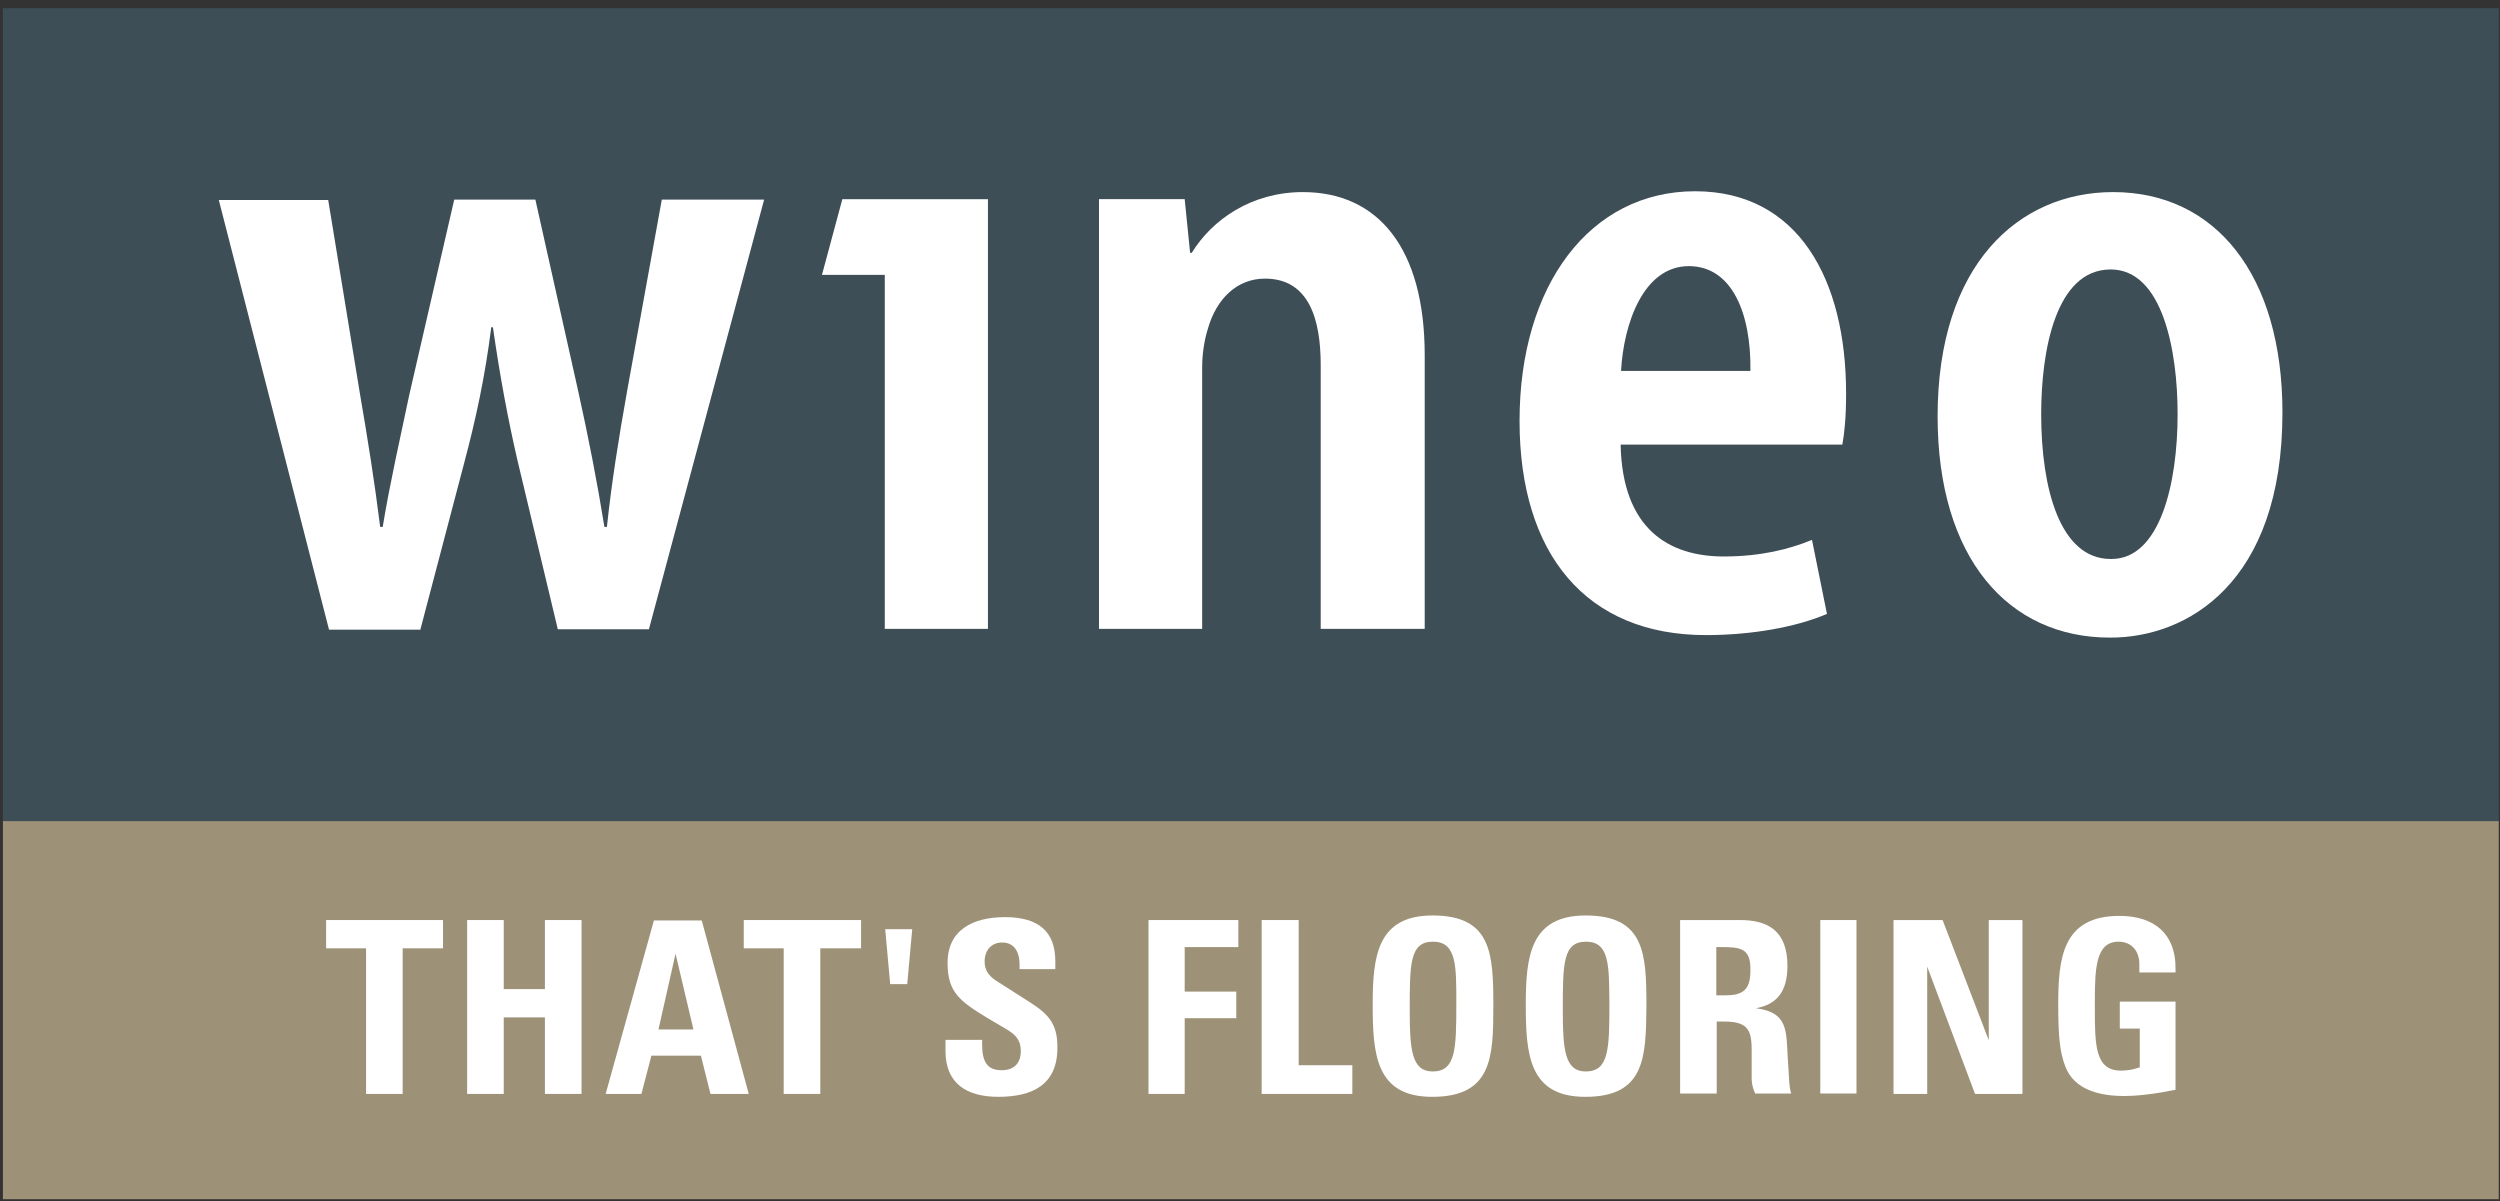
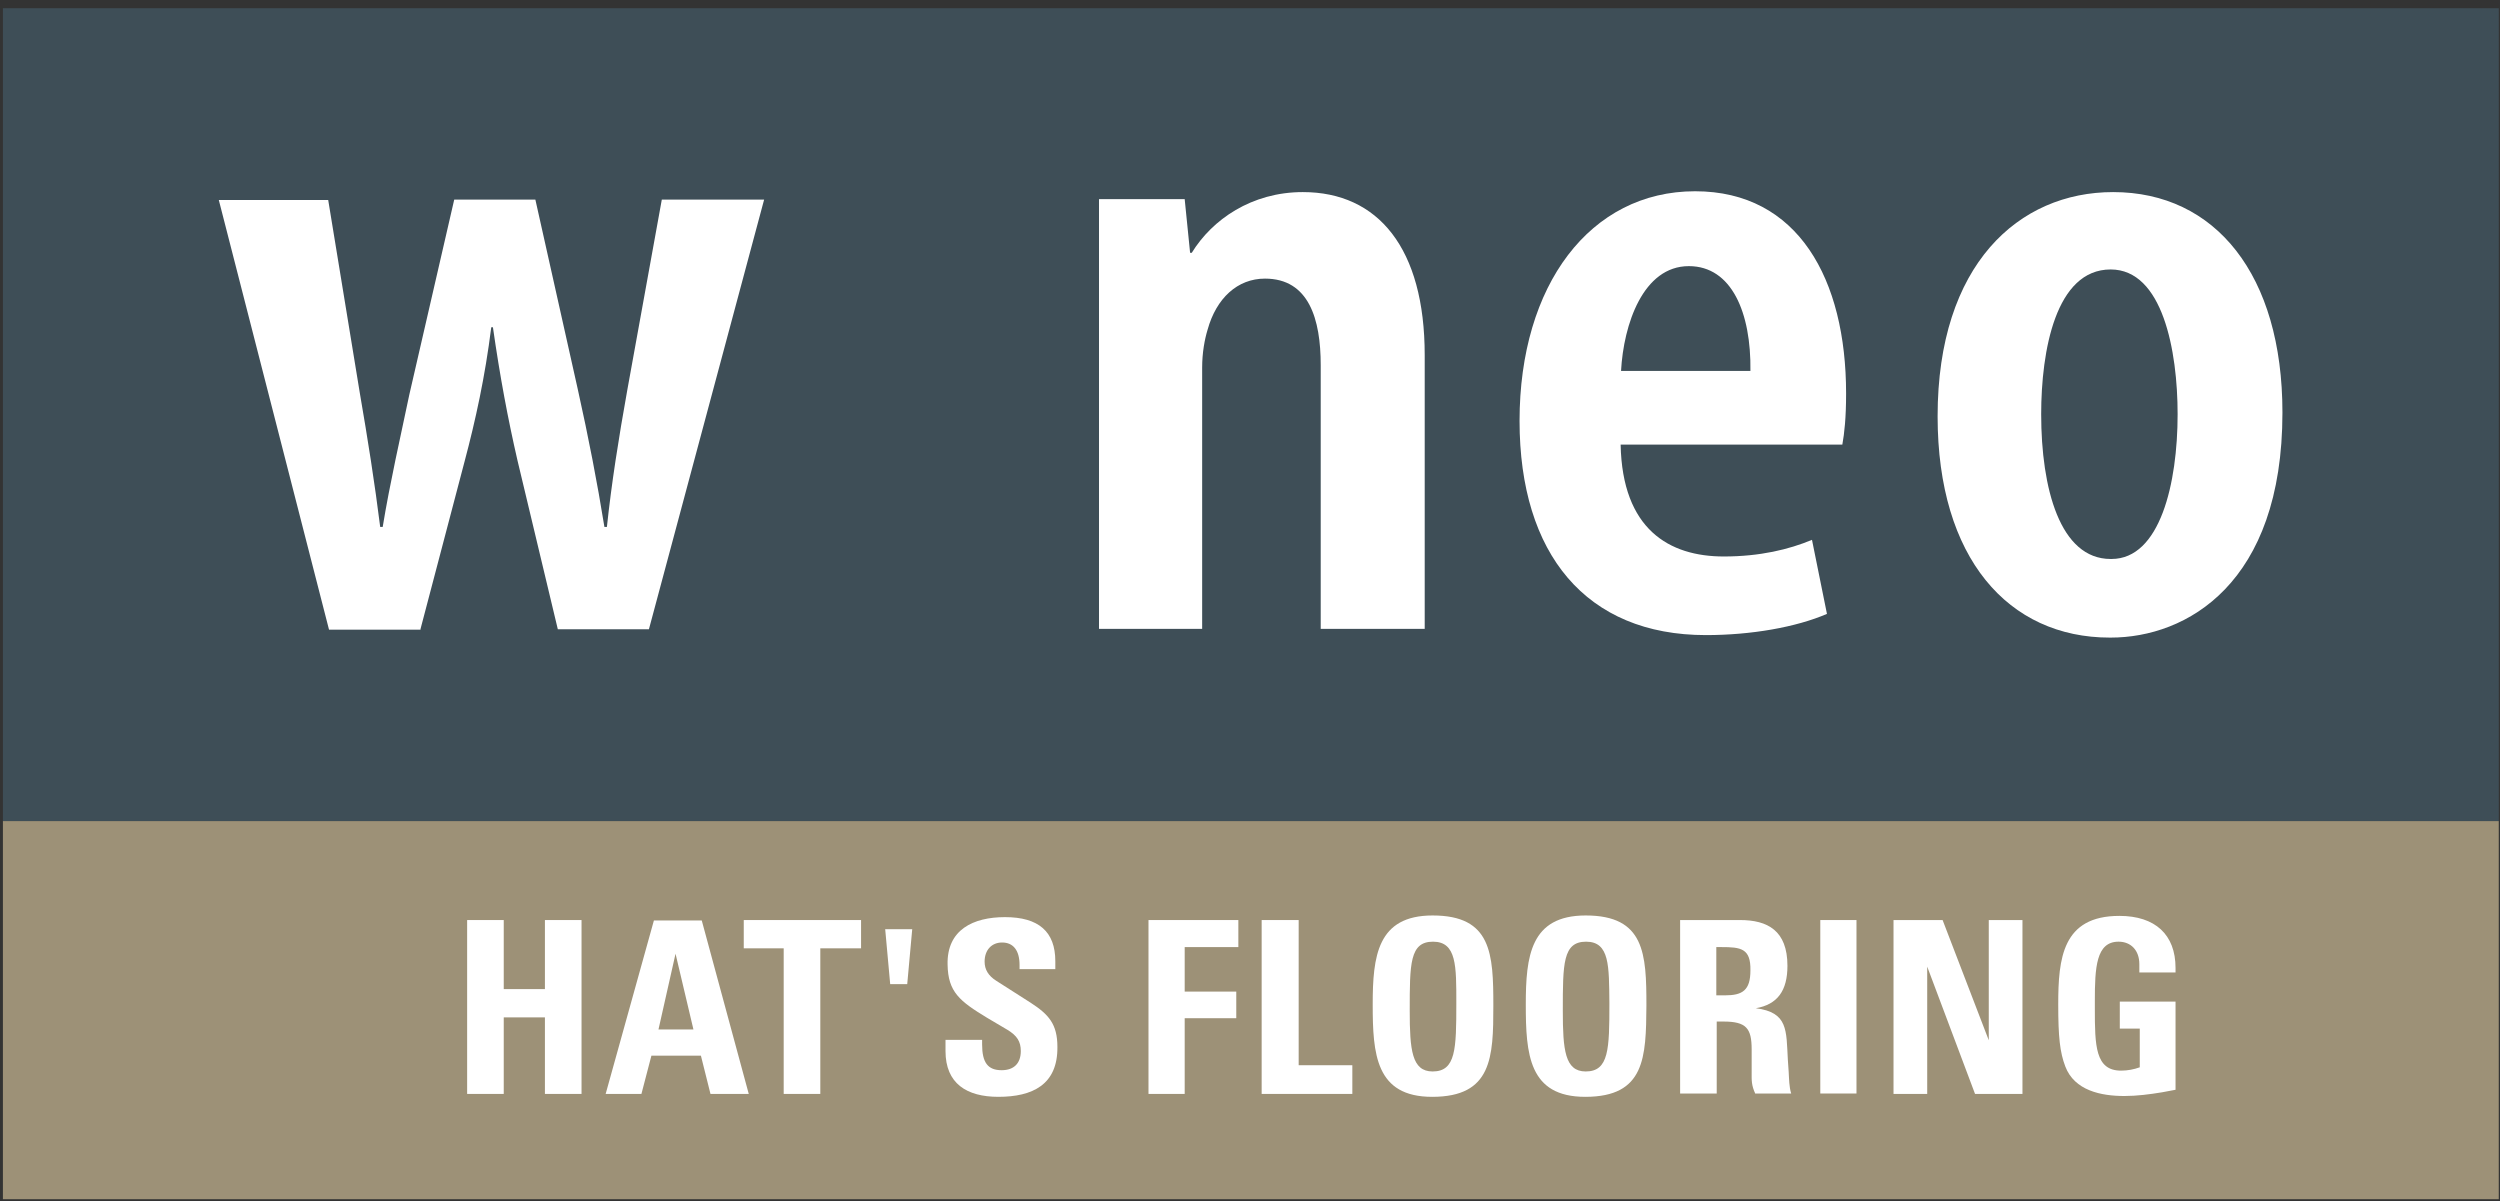
<svg xmlns="http://www.w3.org/2000/svg" width="256" height="123" viewBox="0 0 256 123" fill="none">
  <rect x="0" y="0" width="256" height="123" fill="#333333" stroke="none" />
  <g clip-path="url(#clip0_407_5063)">
    <path d="M255.872 84.075H0.298V122.795H255.872V84.075Z" fill="#9D9177" />
    <path d="M255.872 0.843H0.298V84.075H255.872V0.843Z" fill="#3E4E57" />
    <path d="M165.953 45.526C166.123 54.215 170.937 56.984 176.517 56.984C180.222 56.984 183.204 56.26 185.547 55.28L187.08 62.862C183.928 64.225 179.328 65.034 174.685 65.034C162.417 65.034 155.602 56.728 155.602 43.098C155.602 29.169 162.843 19.585 173.577 19.585C184.141 19.585 189.04 28.615 189.04 40.286C189.04 42.8 188.869 44.333 188.656 45.526H165.953ZM179.243 37.986C179.328 32.023 177.326 27.252 172.939 27.252C168.253 27.252 166.251 33.216 165.995 37.986H179.243Z" fill="white" />
    <path d="M216.045 65.29C205.652 65.29 198.411 57.154 198.411 42.629C198.411 27.082 206.717 19.67 216.386 19.67C226.865 19.67 233.722 28.146 233.722 42.246C233.722 59.795 223.883 65.29 216.13 65.29H216.045ZM216.216 57.239C221.199 57.239 222.988 49.487 222.988 42.416C222.988 35.899 221.455 27.593 216.13 27.593C210.508 27.593 209.017 35.899 209.017 42.416C209.017 49.998 210.934 57.239 216.13 57.239H216.216Z" fill="white" />
    <path d="M43.064 64.395L47.579 47.229C48.687 43.055 49.666 38.625 50.305 33.513H50.476C51.2 38.582 52.009 42.884 52.989 47.144L57.121 64.438H66.449L78.248 20.436H67.77L64.234 39.945C63.34 44.929 62.616 49.529 62.147 53.959H61.892C61.167 49.444 60.273 44.844 59.165 39.86L54.821 20.436H46.514L41.914 40.414C41.02 44.673 39.912 49.529 39.188 53.959H38.932C38.379 49.529 37.654 44.929 36.845 40.243L33.608 20.479H22.405L33.693 64.481H43.064V64.395Z" fill="white" />
-     <path d="M90.601 64.396H101.165V20.395H86.256L84.169 28.147H90.601V64.396Z" fill="white" />
    <path d="M123.101 64.395V37.645C123.101 36.112 123.357 34.749 123.655 33.769C124.55 30.532 126.722 28.53 129.533 28.53C134.048 28.53 135.241 32.704 135.241 37.39V64.395H145.89V36.367C145.89 25.42 141.119 19.67 133.409 19.67C128.17 19.67 124.124 22.481 122.036 25.889H121.866L121.312 20.394H112.538V64.395H123.101Z" fill="white" />
-     <path d="M41.233 97.109V112.018H37.484V97.109H33.395V94.213H45.364V97.109H41.233Z" fill="white" />
    <path d="M55.8 112.018V104.18H51.583V112.018H47.835V94.213H51.583V101.284H55.8V94.213H59.549V112.018H55.8Z" fill="white" />
    <path d="M72.753 112.017L71.773 108.098H66.705L65.682 112.017H62.019L66.96 94.255H71.859L76.672 112.017H72.753ZM69.175 97.662L67.429 105.415H71.007L69.175 97.662Z" fill="white" />
    <path d="M83.999 97.109V112.018H80.25V97.109H76.161V94.213H88.173V97.109H83.999Z" fill="white" />
    <path d="M102.229 112.315C98.992 112.315 96.82 110.952 96.82 107.63V106.48H100.568V106.948C100.568 108.823 101.165 109.589 102.57 109.589C103.848 109.589 104.53 108.865 104.53 107.63C104.53 106.65 104.146 106.054 103.167 105.457L101.079 104.222C98.268 102.518 97.075 101.581 97.033 98.77C96.948 95.192 99.674 93.914 102.911 93.914C106.361 93.914 108.065 95.405 108.065 98.429V99.239H104.402V98.813C104.402 97.322 103.763 96.512 102.613 96.512C101.548 96.512 100.824 97.279 100.824 98.472C100.824 99.281 101.207 99.92 102.016 100.431L105.552 102.689C107.384 103.881 108.278 104.861 108.278 107.204C108.321 111.08 105.722 112.315 102.229 112.315Z" fill="white" />
    <path d="M121.312 96.982V101.539H126.594V104.265H121.312V112.018H117.606V94.213H126.807V96.982H121.312Z" fill="white" />
    <path d="M129.193 112.018V94.213H132.984V109.079H138.479V112.018H129.193Z" fill="white" />
    <path d="M146.657 112.316C140.864 112.316 140.565 107.929 140.565 102.86C140.565 97.918 141.034 93.744 146.699 93.744C152.748 93.744 152.918 97.663 152.918 102.987C152.918 108.269 152.79 112.316 146.657 112.316ZM146.742 96.428C144.356 96.428 144.356 98.685 144.356 103.499C144.356 107.503 144.569 109.718 146.699 109.718C149.085 109.718 149.127 107.417 149.127 102.732C149.127 98.941 149.17 96.428 146.742 96.428Z" fill="white" />
    <path d="M162.332 112.316C156.539 112.316 156.241 107.929 156.241 102.86C156.241 97.918 156.709 93.744 162.375 93.744C168.423 93.744 168.593 97.663 168.593 102.987C168.551 108.269 168.466 112.316 162.332 112.316ZM162.417 96.428C160.032 96.428 160.032 98.685 160.032 103.499C160.032 107.503 160.245 109.718 162.375 109.718C164.76 109.718 164.802 107.417 164.802 102.732C164.76 98.941 164.845 96.428 162.417 96.428Z" fill="white" />
    <path d="M179.754 112.018C179.328 111.123 179.37 110.57 179.37 109.846V107.46C179.37 105.288 178.817 104.606 176.474 104.606H175.792V111.975H172.044V94.213H178.178C180.989 94.213 183.034 95.278 183.034 98.898C183.034 101.454 182.011 102.86 179.796 103.243C183.119 103.669 182.906 105.501 183.076 108.525L183.161 109.76C183.204 110.484 183.204 111.294 183.417 111.975H179.754V112.018ZM176.261 96.982H175.75V101.923H176.644C178.433 101.923 179.243 101.412 179.243 99.367C179.285 97.109 178.263 96.982 176.261 96.982Z" fill="white" />
    <path d="M190.104 94.213H186.398V111.975H190.104V94.213Z" fill="white" />
    <path d="M202.244 112.018L197.346 98.984V112.018H193.896V94.213H198.922L203.65 106.523V94.213H207.1V112.018H202.244Z" fill="white" />
    <path d="M221.412 111.848C220.134 112.061 218.814 112.231 217.536 112.231C215.151 112.231 212.424 111.677 211.487 109.207C210.934 107.758 210.763 106.182 210.763 102.86C210.763 98.132 211.189 93.787 217.025 93.787C220.688 93.787 222.775 95.704 222.775 99.112V99.58H219.069V98.728C219.069 97.323 218.217 96.428 216.94 96.428C214.639 96.428 214.512 99.069 214.512 102.519V103.286C214.512 107.077 214.554 109.633 217.195 109.633C217.877 109.633 218.516 109.505 219.112 109.292V105.331H217.067V102.562H222.775V111.592L221.412 111.848Z" fill="white" />
    <path d="M92.901 100.772H91.155L90.644 95.149H93.412L92.901 100.772Z" fill="white" />
  </g>
  <defs>
    <clipPath id="clip0_407_5063">
      <rect width="256" height="122.25" fill="white" transform="translate(0 0.545)" />
    </clipPath>
  </defs>
</svg>